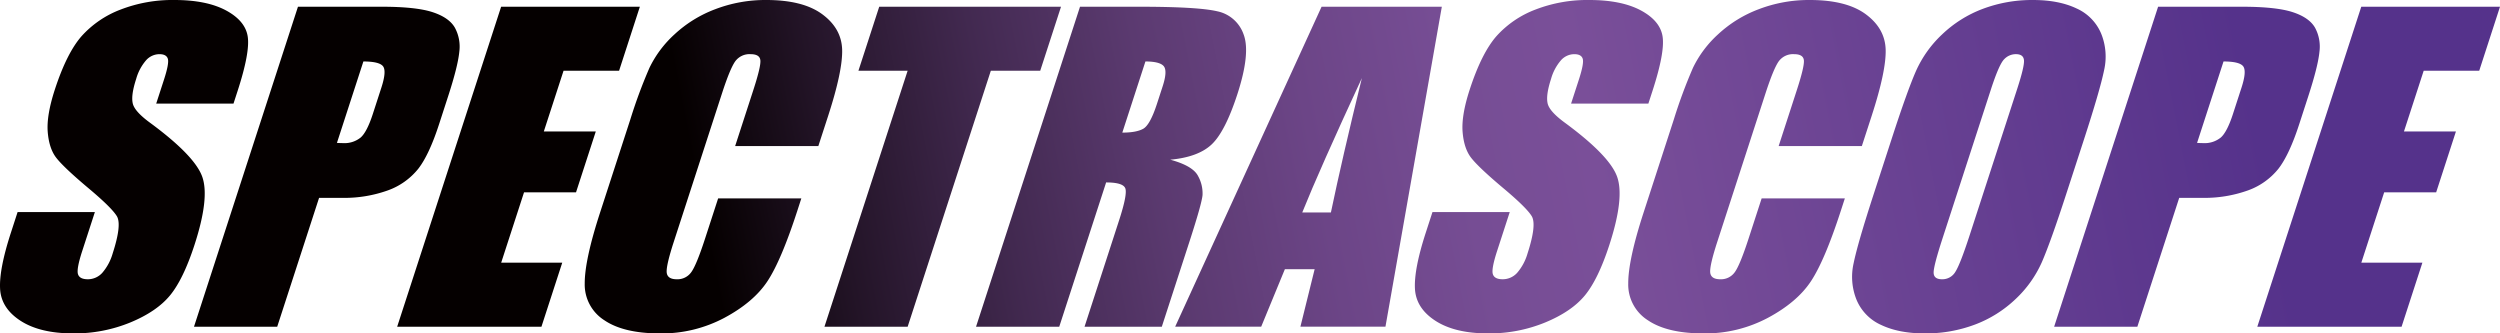
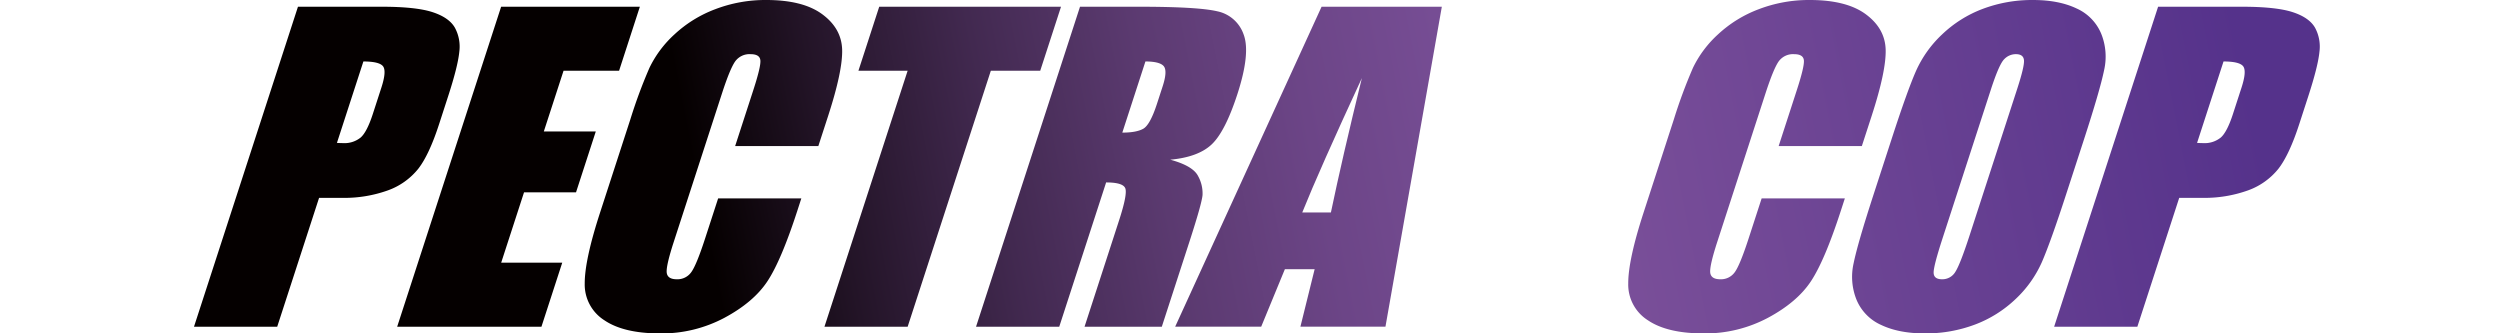
<svg xmlns="http://www.w3.org/2000/svg" xmlns:xlink="http://www.w3.org/1999/xlink" viewBox="0 0 938.68 125.189">
  <defs>
    <linearGradient id="未命名的渐变_7" data-name="未命名的渐变 7" x1="252.292" y1="21.794" x2="820.632" y2="-90.818" gradientUnits="userSpaceOnUse">
      <stop offset="0" stop-color="#050000" />
      <stop offset="0.087" stop-color="#231427" />
      <stop offset="0.193" stop-color="#422950" />
      <stop offset="0.296" stop-color="#5b3a70" />
      <stop offset="0.396" stop-color="#6c4587" />
      <stop offset="0.49" stop-color="#764d94" />
      <stop offset="0.573" stop-color="#7a4f99" />
      <stop offset="1" stop-color="#55328b" />
    </linearGradient>
    <linearGradient id="未命名的渐变_7-2" x1="254.62" y1="33.542" x2="822.959" y2="-79.07" xlink:href="#未命名的渐变_7" />
    <linearGradient id="未命名的渐变_7-3" x1="257.935" y1="50.272" x2="826.274" y2="-62.34" xlink:href="#未命名的渐变_7" />
    <linearGradient id="未命名的渐变_7-4" x1="260.655" y1="64" x2="828.995" y2="-48.612" xlink:href="#未命名的渐变_7" />
    <linearGradient id="未命名的渐变_7-5" x1="263.214" y1="76.913" x2="831.553" y2="-35.699" xlink:href="#未命名的渐变_7" />
    <linearGradient id="未命名的渐变_7-6" x1="266.44" y1="93.197" x2="834.78" y2="-19.415" xlink:href="#未命名的渐变_7" />
    <linearGradient id="未命名的渐变_7-7" x1="269.739" y1="109.847" x2="838.079" y2="-2.765" xlink:href="#未命名的渐变_7" />
    <linearGradient id="未命名的渐变_7-8" x1="272.361" y1="123.08" x2="840.701" y2="10.468" xlink:href="#未命名的渐变_7" />
    <linearGradient id="未命名的渐变_7-9" x1="275.457" y1="138.702" x2="843.796" y2="26.089" xlink:href="#未命名的渐变_7" />
    <linearGradient id="未命名的渐变_7-10" x1="278.609" y1="154.613" x2="846.949" y2="42.001" xlink:href="#未命名的渐变_7" />
    <linearGradient id="未命名的渐变_7-11" x1="281.005" y1="166.703" x2="849.344" y2="54.091" xlink:href="#未命名的渐变_7" />
    <linearGradient id="未命名的渐变_7-12" x1="284.32" y1="183.433" x2="852.659" y2="70.821" xlink:href="#未命名的渐变_7" />
  </defs>
  <g id="图层_2" data-name="图层 2">
    <g id="图层_1-2" data-name="图层 1">
      <g>
-         <path d="M87.672,38.892H58.653l2.893-8.907q2.034-6.238,1.466-7.947c-.37-1.129-1.421-1.7-3.153-1.7a6.761,6.761,0,0,0-5.015,2.303,18.166,18.166,0,0,0-3.711,6.974q-1.956,6.014-1.317,9.063c.37,2.031,2.524,4.476,6.436,7.35q16.835,12.378,19.676,20.312,2.842,7.941-2.9,25.606-4.175,12.835-9.154,18.924-4.982,6.082-14.928,10.198a55.261,55.261,0,0,1-21.376,4.119q-12.544,0-19.865-4.749Q.38,115.691.026,108.341q-.35-7.347,4.029-20.851L6.604,79.627H35.623l-4.749,14.616c-1.46,4.502-1.998,7.402-1.596,8.68.396,1.291,1.628,1.933,3.711,1.933a7.304,7.304,0,0,0,5.443-2.446A19.343,19.343,0,0,0,42.311,95.139q3.445-10.617,1.615-13.883-1.917-3.26-11.081-10.905-9.138-7.707-11.794-11.204-2.647-3.484-3.133-9.647Q17.442,43.34,20.546,33.767,25.032,19.969,30.627,13.585A37.588,37.588,0,0,1,45.257,3.601,54.082,54.082,0,0,1,65.433,0q12.164,0,19.462,3.932,7.289,3.941,8.135,9.913.837,5.975-3.815,20.293Z" fill="url(#未命名的渐变_7)" />
        <path d="M111.877,2.527H143.335q12.767,0,18.982,2.005,6.209,2.005,8.434,5.787a14.901,14.901,0,0,1,1.7,9.16q-.525,5.381-4.191,16.666l-3.393,10.458q-3.737,11.512-7.83,16.777a25.771,25.771,0,0,1-11.347,8.083,48.369,48.369,0,0,1-17.497,2.822h-8.388l-15.719,48.384H72.842Zm24.562,20.552-9.932,30.576c.876.052,1.635.078,2.271.078a9.637,9.637,0,0,0,6.669-2.121c1.57-1.401,3.082-4.34,4.528-8.79l3.205-9.874q2.005-6.15.675-8.012-1.333-1.849-7.415-1.855" fill="url(#未命名的渐变_7-2)" />
        <polygon points="188.162 2.527 240.25 2.527 232.445 26.57 211.595 26.57 204.192 49.354 223.707 49.354 216.285 72.203 196.764 72.203 188.181 98.626 211.108 98.626 203.297 122.669 149.127 122.669 188.162 2.527" fill="url(#未命名的渐变_7-3)" />
        <path d="M307.264,54.839H276.027l6.779-20.877q2.968-9.108,2.686-11.372-.263-2.248-3.672-2.251a6.635,6.635,0,0,0-5.8,2.738q-1.927,2.754-4.898,11.879l-18.126,55.799c-1.901,5.845-2.783,9.647-2.679,11.431.123,1.778,1.388,2.673,3.808,2.673a6.347,6.347,0,0,0,5.436-2.679q1.946-2.676,5.164-12.573l4.911-15.103H300.874l-1.518,4.684q-6.063,18.655-11.236,26.456-5.167,7.804-16.089,13.669a50.128,50.128,0,0,1-24.133,5.878q-13.741,0-21.019-4.97a15.871,15.871,0,0,1-7.331-13.766q-.029-8.797,5.702-26.456L236.654,44.9A188.959,188.959,0,0,1,243.875,25.418a41.232,41.232,0,0,1,9.368-12.501,46.439,46.439,0,0,1,15.323-9.465A52.735,52.735,0,0,1,287.678 0q13.809,0,21.045,5.339,7.25,5.333,7.48,13.299.224,7.97-5.229,24.789Z" fill="url(#未命名的渐变_7-4)" />
        <polygon points="398.384 2.527 390.573 26.57 372.026 26.57 340.801 122.669 309.564 122.669 340.788 26.57 322.312 26.57 330.123 2.527 398.384 2.527" fill="url(#未命名的渐变_7-5)" />
        <path d="M405.512,2.527h22.109q22.119,0,29.395,1.706a13.309,13.309,0,0,1,9.932,8.713q2.647,7.016-2.336,22.375-4.564,14.032-9.614,18.853-5.06,4.817-15.602,5.787,8.524,2.306,10.458,6.156a13.4,13.4,0,0,1,1.667,7.097q-.272,3.221-4.995,17.763l-10.296,31.691h-29.012l12.969-39.93q3.133-9.634,2.361-11.95-.769-2.287-7.227-2.29l-17.601,54.171H366.477ZM430.074,23.079l-8.68,26.716q5.265,0,7.85-1.44,2.598-1.46,5.171-9.394l2.147-6.598q1.849-5.722.396-7.506-1.469-1.771-6.883-1.778" fill="url(#未命名的渐变_7-6)" />
        <path d="M541.369,2.529,520.2,122.664H488.269l5.346-21.597H482.437l-8.894,21.597h-32.301L496.216,2.529ZM499.719,79.769q4.253-20.406,11.626-50.453-15.979,34.507-22.382,50.453Z" fill="url(#未命名的渐变_7-7)" />
-         <path d="M618.917,38.892H589.899L592.792,29.985q2.034-6.238,1.466-7.947c-.37-1.129-1.421-1.7-3.153-1.7a6.761,6.761,0,0,0-5.015,2.303,18.166,18.166,0,0,0-3.711,6.974q-1.956,6.014-1.317,9.063c.37,2.031,2.524,4.476,6.436,7.35q16.835,12.378,19.676,20.312,2.842,7.941-2.9,25.606-4.175,12.835-9.154,18.924-4.982,6.082-14.928,10.198a55.261,55.261,0,0,1-21.376,4.119q-12.544,0-19.865-4.749-7.328-4.749-7.681-12.099-.35-7.347,4.029-20.851l2.55-7.863H566.868l-4.749,14.616c-1.46,4.502-1.998,7.402-1.596,8.68.396,1.291,1.628,1.933,3.711,1.933a7.304,7.304,0,0,0,5.443-2.446,19.343,19.343,0,0,0,3.88-7.272q3.445-10.617,1.615-13.883-1.917-3.26-11.081-10.905-9.138-7.707-11.794-11.204-2.647-3.484-3.133-9.647-.477-6.16,2.628-15.732,4.486-13.799,10.081-20.183a37.588,37.588,0,0,1,14.629-9.984A54.082,54.082,0,0,1,596.678,0q12.164,0,19.462,3.932,7.289,3.941,8.135,9.913.837,5.975-3.815,20.293Z" fill="url(#未命名的渐变_7-8)" />
        <path d="M699.073,54.839H667.836l6.779-20.877q2.968-9.108,2.686-11.372-.263-2.248-3.672-2.251a6.635,6.635,0,0,0-5.8,2.738q-1.927,2.754-4.898,11.879l-18.126,55.799c-1.901,5.845-2.783,9.647-2.679,11.431.123,1.778,1.388,2.673,3.808,2.673a6.347,6.347,0,0,0,5.436-2.679q1.946-2.676,5.164-12.573l4.911-15.103h31.237l-1.518,4.684q-6.062,18.655-11.236,26.456-5.167,7.804-16.089,13.669a50.128,50.128,0,0,1-24.133,5.878q-13.741,0-21.019-4.97a15.871,15.871,0,0,1-7.331-13.766q-.029-8.797,5.702-26.456L628.463,44.9a188.959,188.959,0,0,1,7.221-19.482,41.232,41.232,0,0,1,9.368-12.501,46.439,46.439,0,0,1,15.323-9.465A52.735,52.735,0,0,1,679.487 0q13.809,0,21.045,5.339,7.25,5.333,7.48,13.299.224,7.97-5.229,24.789Z" fill="url(#未命名的渐变_7-9)" />
        <path d="M775.805,72.87q-5.888,18.11-9.18,25.639a42.818,42.818,0,0,1-9.816,13.766,45.204,45.204,0,0,1-15.245,9.582,52.461,52.461,0,0,1-18.892,3.328q-9.653,0-16.303-3.153a17.86,17.86,0,0,1-9.284-9.459A22.973,22.973,0,0,1,695.983,98.846q1.508-7.415,7.545-25.976l6.682-20.552q5.878-18.11,9.18-25.632a42.646,42.646,0,0,1,9.816-13.766,45.042,45.042,0,0,1,15.245-9.582A52.473,52.473,0,0,1,763.349.003q9.644,0,16.303,3.153a17.926,17.926,0,0,1,9.277,9.465A22.906,22.906,0,0,1,790.032,26.342q-1.518,7.425-7.545,25.976ZM757.394,33.394q2.725-8.379,2.556-10.717c-.117-1.563-1.129-2.342-3.062-2.342a6.036,6.036,0,0,0-4.366,1.894q-1.907,1.898-4.931,11.165L729.368,89.491q-3.406,10.481-3.341,12.923.059,2.443,3.172,2.446a5.669,5.669,0,0,0,5.002-2.822q1.8-2.822,5.255-13.429Z" fill="url(#未命名的渐变_7-10)" />
        <path d="M810.308,2.527h31.458q12.767,0,18.982,2.005,6.209,2.005,8.434,5.787a14.901,14.901,0,0,1,1.7,9.16q-.526,5.381-4.191,16.666l-3.393,10.458q-3.737,11.512-7.83,16.777a25.772,25.772,0,0,1-11.347,8.083,48.369,48.369,0,0,1-17.497,2.822h-8.388l-15.719,48.384H771.273Zm24.562,20.552-9.932,30.576c.876.052,1.635.078,2.27.078a9.638,9.638,0,0,0,6.669-2.121c1.57-1.401,3.082-4.34,4.528-8.79l3.205-9.874q2.005-6.15.675-8.012-1.333-1.849-7.415-1.855" fill="url(#未命名的渐变_7-11)" />
-         <polygon points="886.592 2.527 938.68 2.527 930.876 26.57 910.025 26.57 902.623 49.354 922.137 49.354 914.716 72.203 895.195 72.203 886.612 98.626 909.539 98.626 901.728 122.669 847.557 122.669 886.592 2.527" fill="url(#未命名的渐变_7-12)" />
      </g>
    </g>
  </g>
</svg>